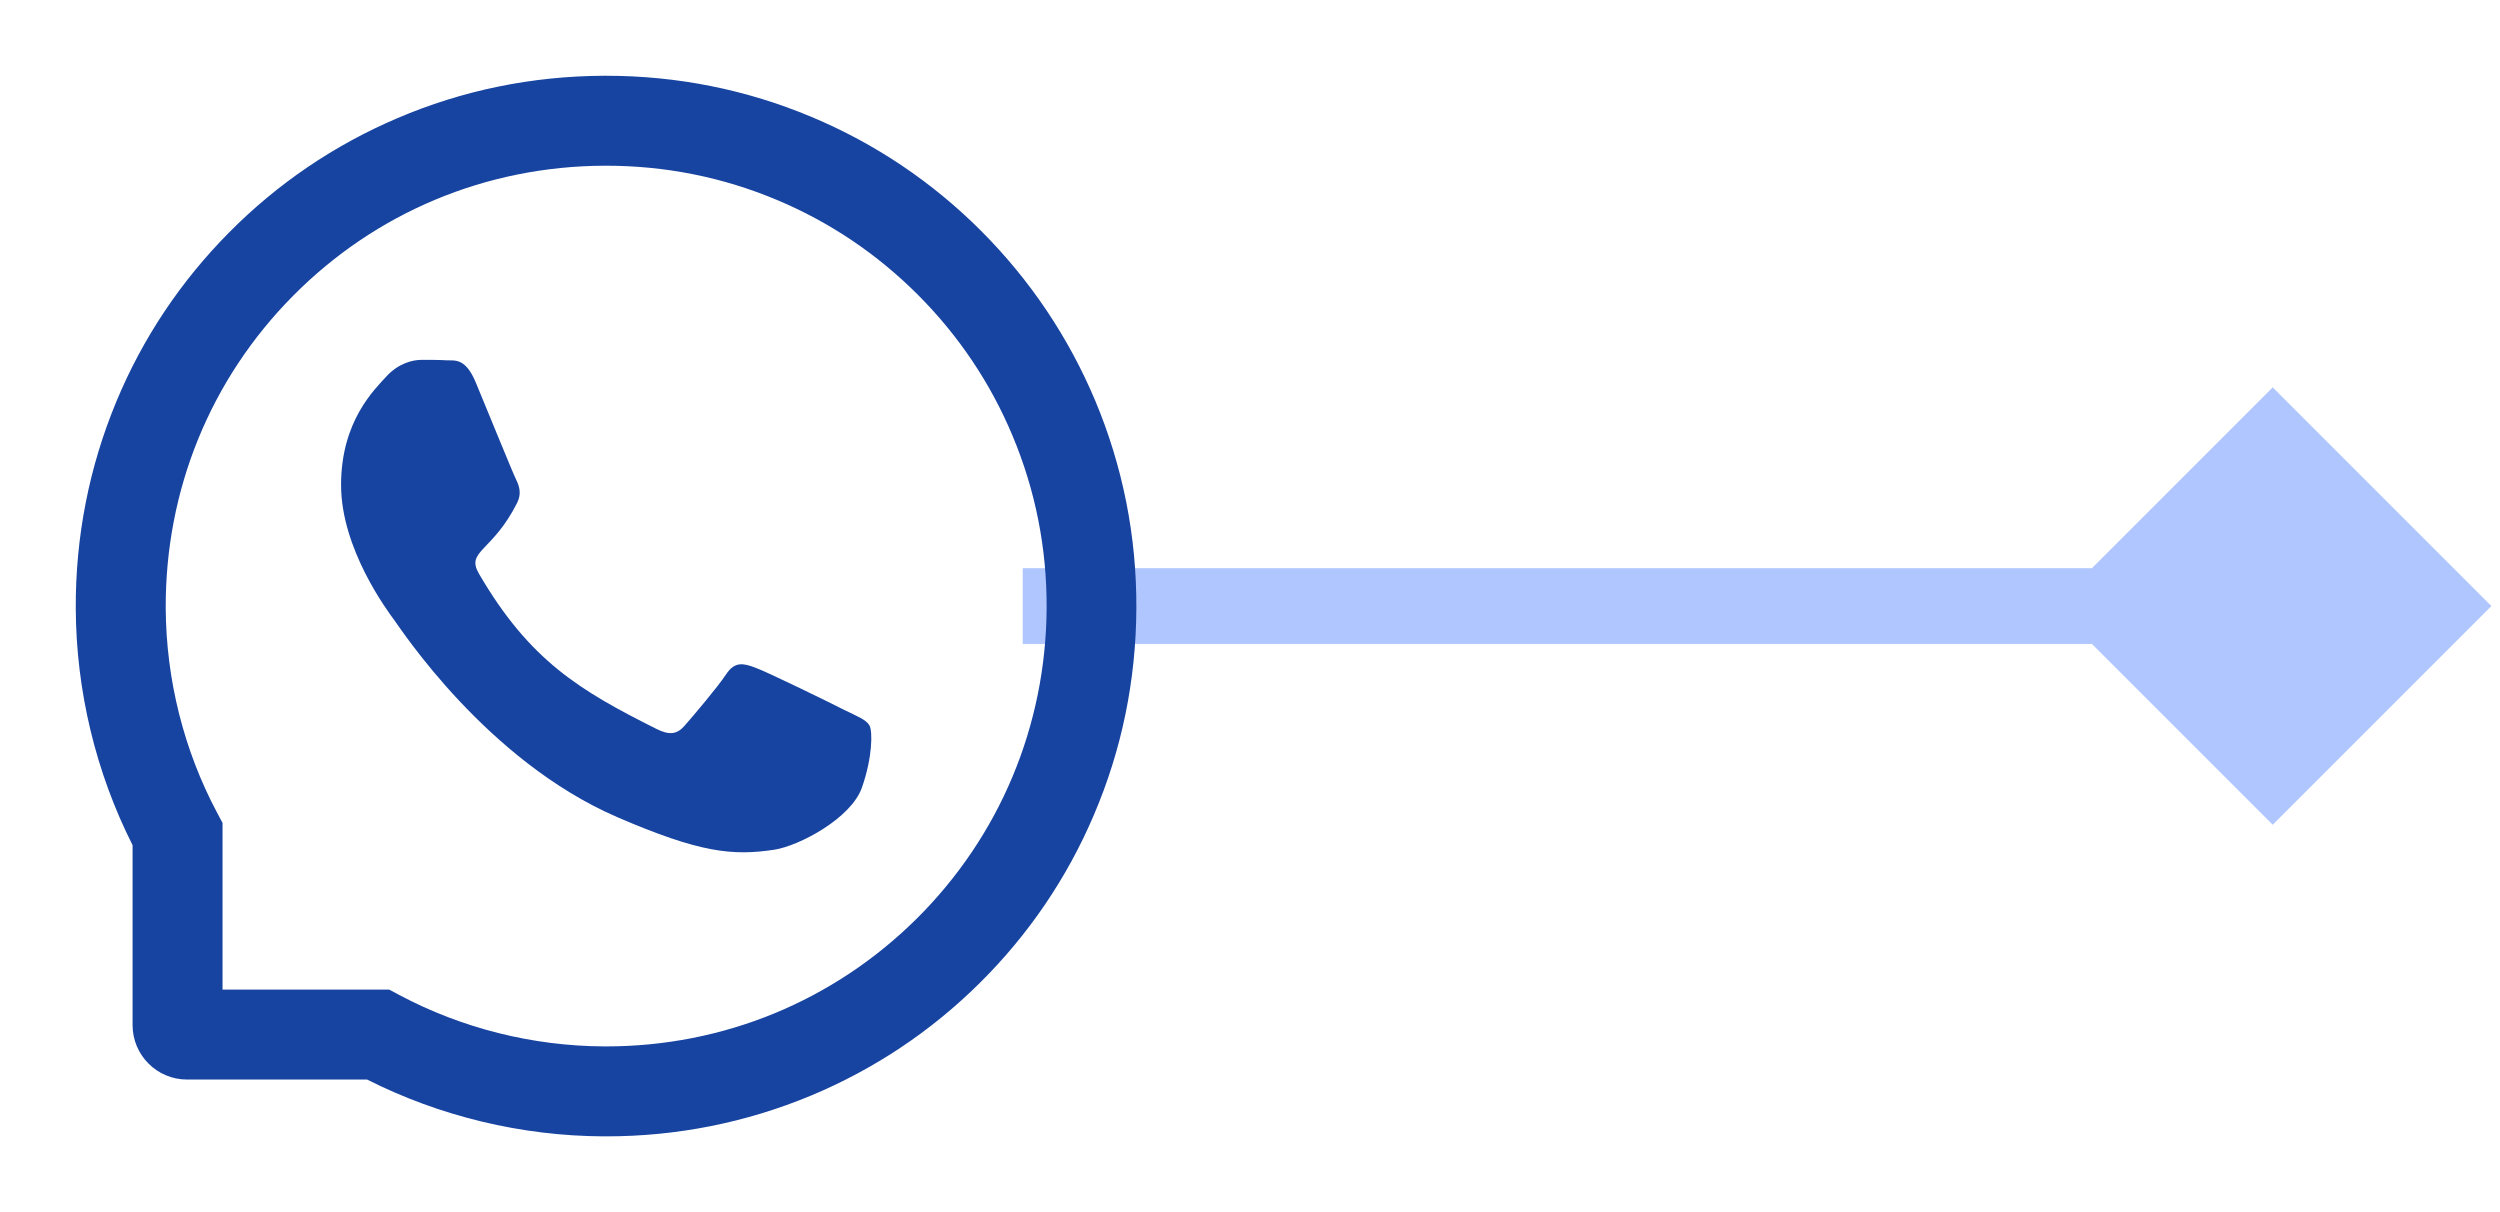
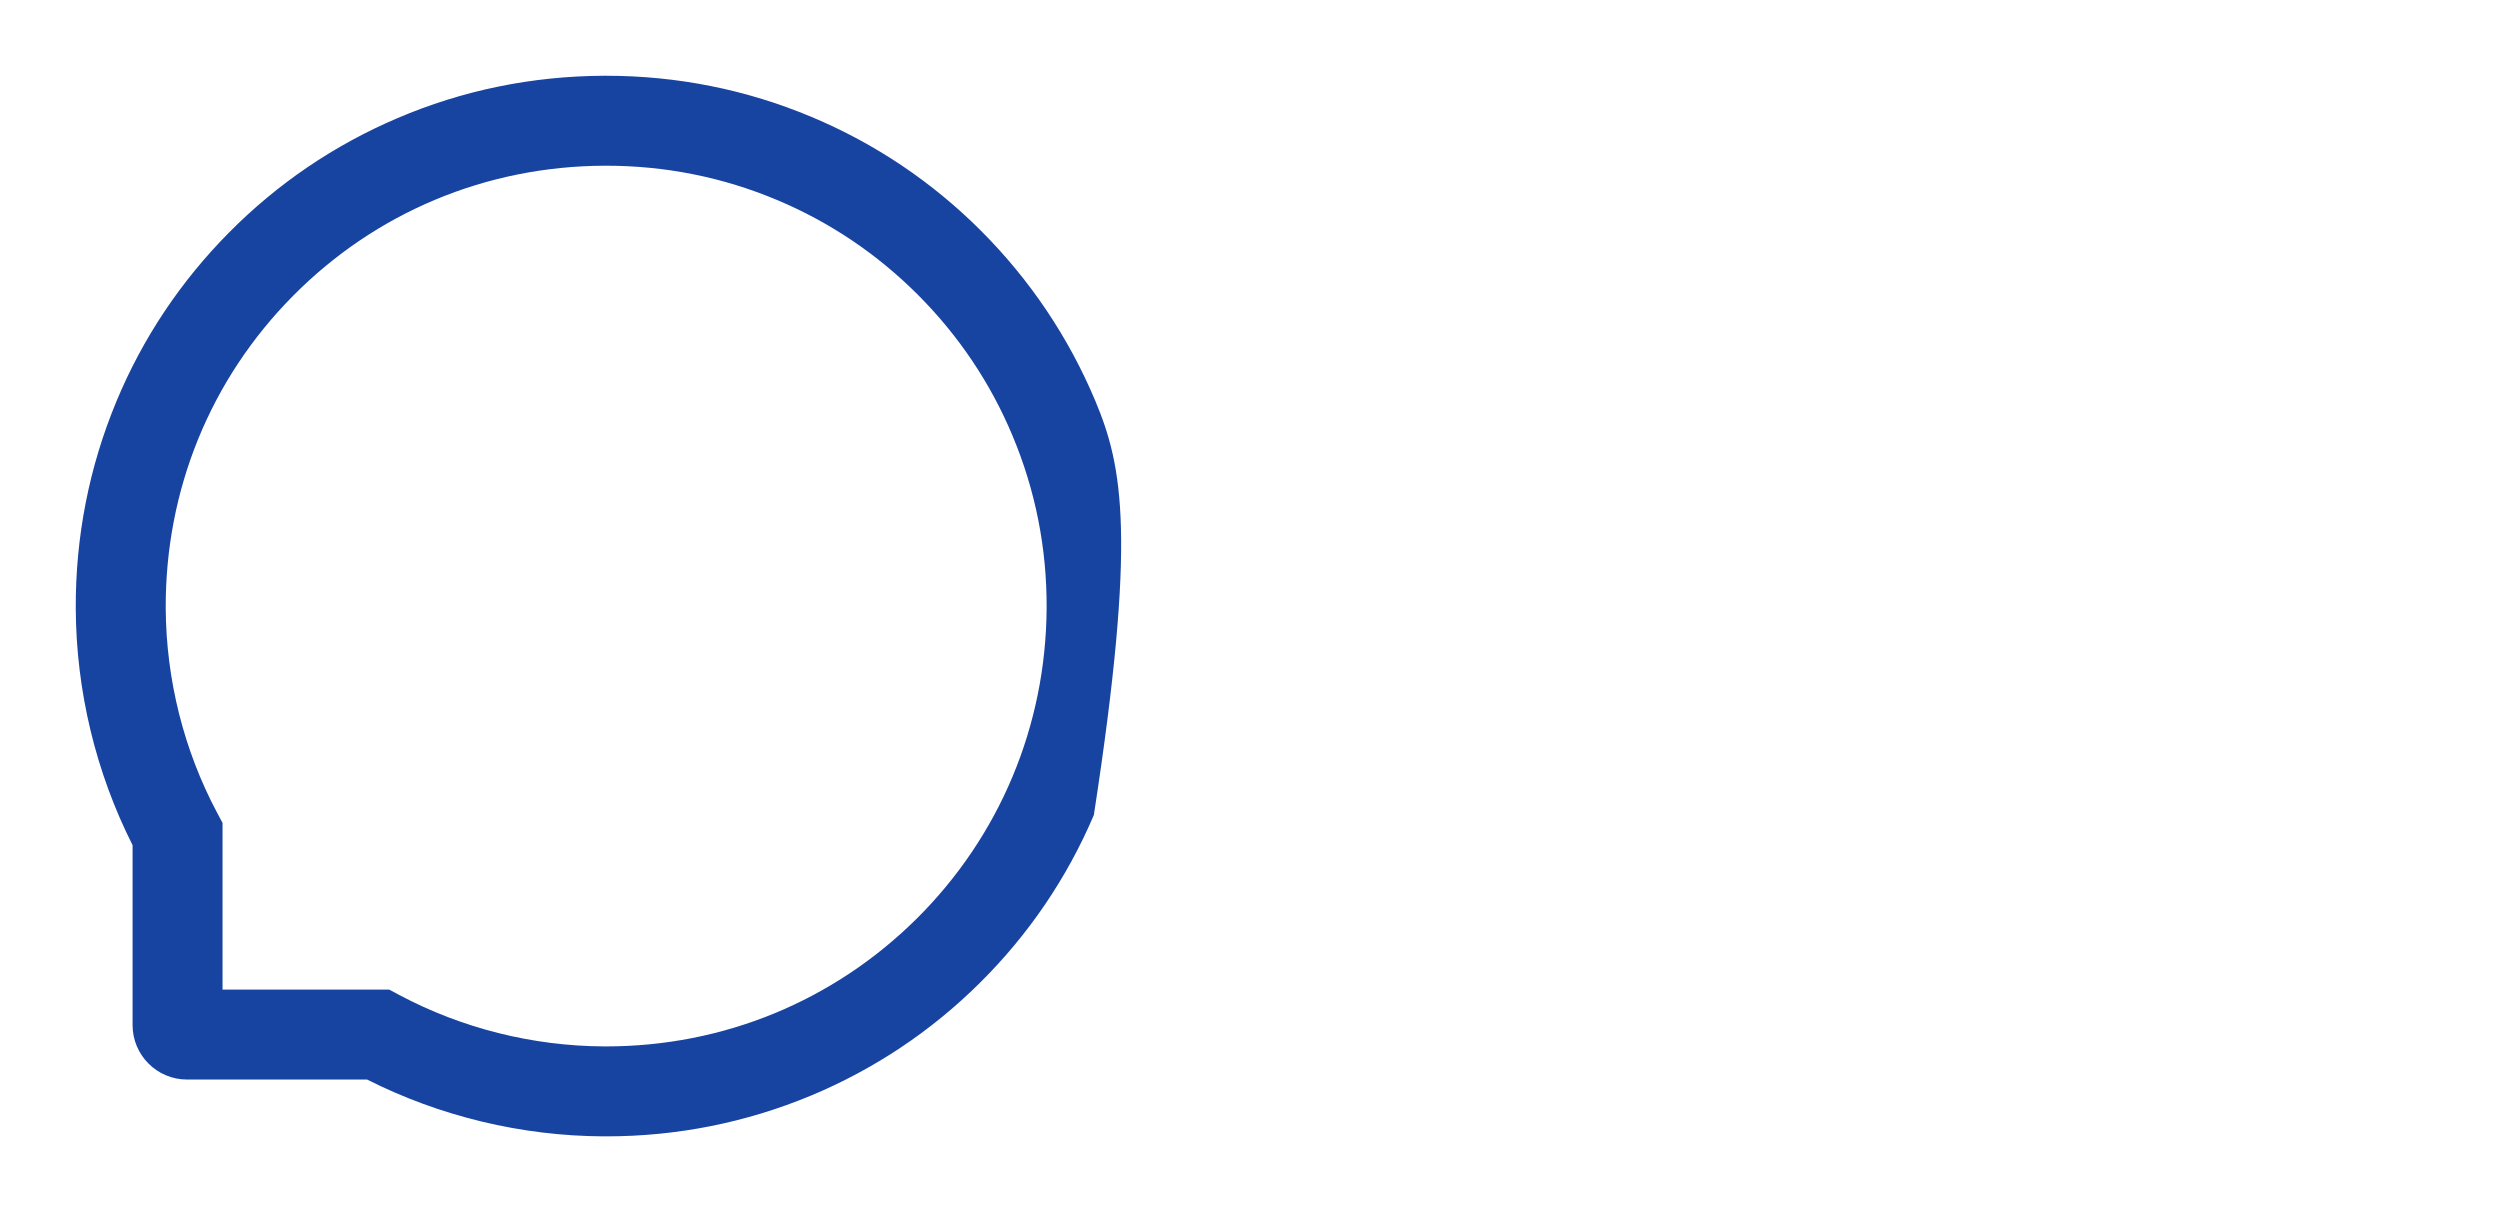
<svg xmlns="http://www.w3.org/2000/svg" width="66" height="32" viewBox="0 0 66 32" fill="none">
-   <path d="M65.773 16L60 10.226L54.227 16L60 21.773L65.773 16ZM27 17H60V15H27V17Z" fill="#B0C6FF" />
-   <path d="M22.298 18.747C21.957 18.572 20.26 17.741 19.945 17.628C19.629 17.509 19.398 17.453 19.169 17.803C18.938 18.15 18.282 18.922 18.076 19.156C17.876 19.387 17.673 19.416 17.332 19.244C15.307 18.231 13.979 17.438 12.645 15.147C12.291 14.537 12.998 14.581 13.657 13.266C13.77 13.034 13.713 12.838 13.626 12.662C13.538 12.488 12.851 10.794 12.563 10.103C12.285 9.431 11.998 9.525 11.788 9.512C11.588 9.5 11.36 9.5 11.129 9.5C10.898 9.5 10.526 9.588 10.21 9.928C9.895 10.275 9.004 11.109 9.004 12.803C9.004 14.497 10.238 16.137 10.407 16.369C10.582 16.6 12.835 20.075 16.294 21.572C18.482 22.516 19.338 22.597 20.432 22.434C21.098 22.334 22.47 21.603 22.754 20.794C23.038 19.988 23.038 19.297 22.954 19.153C22.869 19 22.638 18.913 22.298 18.747Z" fill="#1844A1" />
-   <path d="M28.913 10.575C28.206 8.897 27.194 7.391 25.903 6.097C24.613 4.806 23.106 3.791 21.425 3.087C19.706 2.366 17.881 2 16 2H15.938C14.044 2.009 12.21 2.384 10.485 3.122C8.819 3.834 7.325 4.847 6.047 6.138C4.769 7.428 3.766 8.928 3.072 10.6C2.353 12.331 1.991 14.172 2 16.066C2.01 18.234 2.528 20.387 3.5 22.312V27.062C3.5 27.856 4.144 28.5 4.938 28.5H9.691C11.616 29.472 13.769 29.991 15.938 30H16.003C17.875 30 19.691 29.637 21.4 28.928C23.072 28.231 24.575 27.231 25.863 25.953C27.153 24.675 28.169 23.181 28.878 21.516C29.616 19.791 29.991 17.956 30 16.062C30.01 14.159 29.641 12.312 28.913 10.575ZM24.191 24.262C22 26.431 19.094 27.625 16 27.625H15.947C14.063 27.616 12.191 27.147 10.538 26.266L10.275 26.125H5.875V21.725L5.735 21.462C4.853 19.809 4.385 17.938 4.375 16.053C4.363 12.938 5.553 10.012 7.738 7.809C9.919 5.606 12.835 4.388 15.95 4.375H16.003C17.566 4.375 19.081 4.678 20.51 5.278C21.903 5.862 23.153 6.703 24.228 7.778C25.3 8.85 26.144 10.103 26.728 11.497C27.335 12.941 27.638 14.472 27.631 16.053C27.613 19.166 26.391 22.081 24.191 24.262Z" fill="#1844A1" />
+   <path d="M28.913 10.575C28.206 8.897 27.194 7.391 25.903 6.097C24.613 4.806 23.106 3.791 21.425 3.087C19.706 2.366 17.881 2 16 2H15.938C14.044 2.009 12.21 2.384 10.485 3.122C8.819 3.834 7.325 4.847 6.047 6.138C4.769 7.428 3.766 8.928 3.072 10.6C2.353 12.331 1.991 14.172 2 16.066C2.01 18.234 2.528 20.387 3.5 22.312V27.062C3.5 27.856 4.144 28.5 4.938 28.5H9.691C11.616 29.472 13.769 29.991 15.938 30H16.003C17.875 30 19.691 29.637 21.4 28.928C23.072 28.231 24.575 27.231 25.863 25.953C27.153 24.675 28.169 23.181 28.878 21.516C30.01 14.159 29.641 12.312 28.913 10.575ZM24.191 24.262C22 26.431 19.094 27.625 16 27.625H15.947C14.063 27.616 12.191 27.147 10.538 26.266L10.275 26.125H5.875V21.725L5.735 21.462C4.853 19.809 4.385 17.938 4.375 16.053C4.363 12.938 5.553 10.012 7.738 7.809C9.919 5.606 12.835 4.388 15.95 4.375H16.003C17.566 4.375 19.081 4.678 20.51 5.278C21.903 5.862 23.153 6.703 24.228 7.778C25.3 8.85 26.144 10.103 26.728 11.497C27.335 12.941 27.638 14.472 27.631 16.053C27.613 19.166 26.391 22.081 24.191 24.262Z" fill="#1844A1" />
</svg>